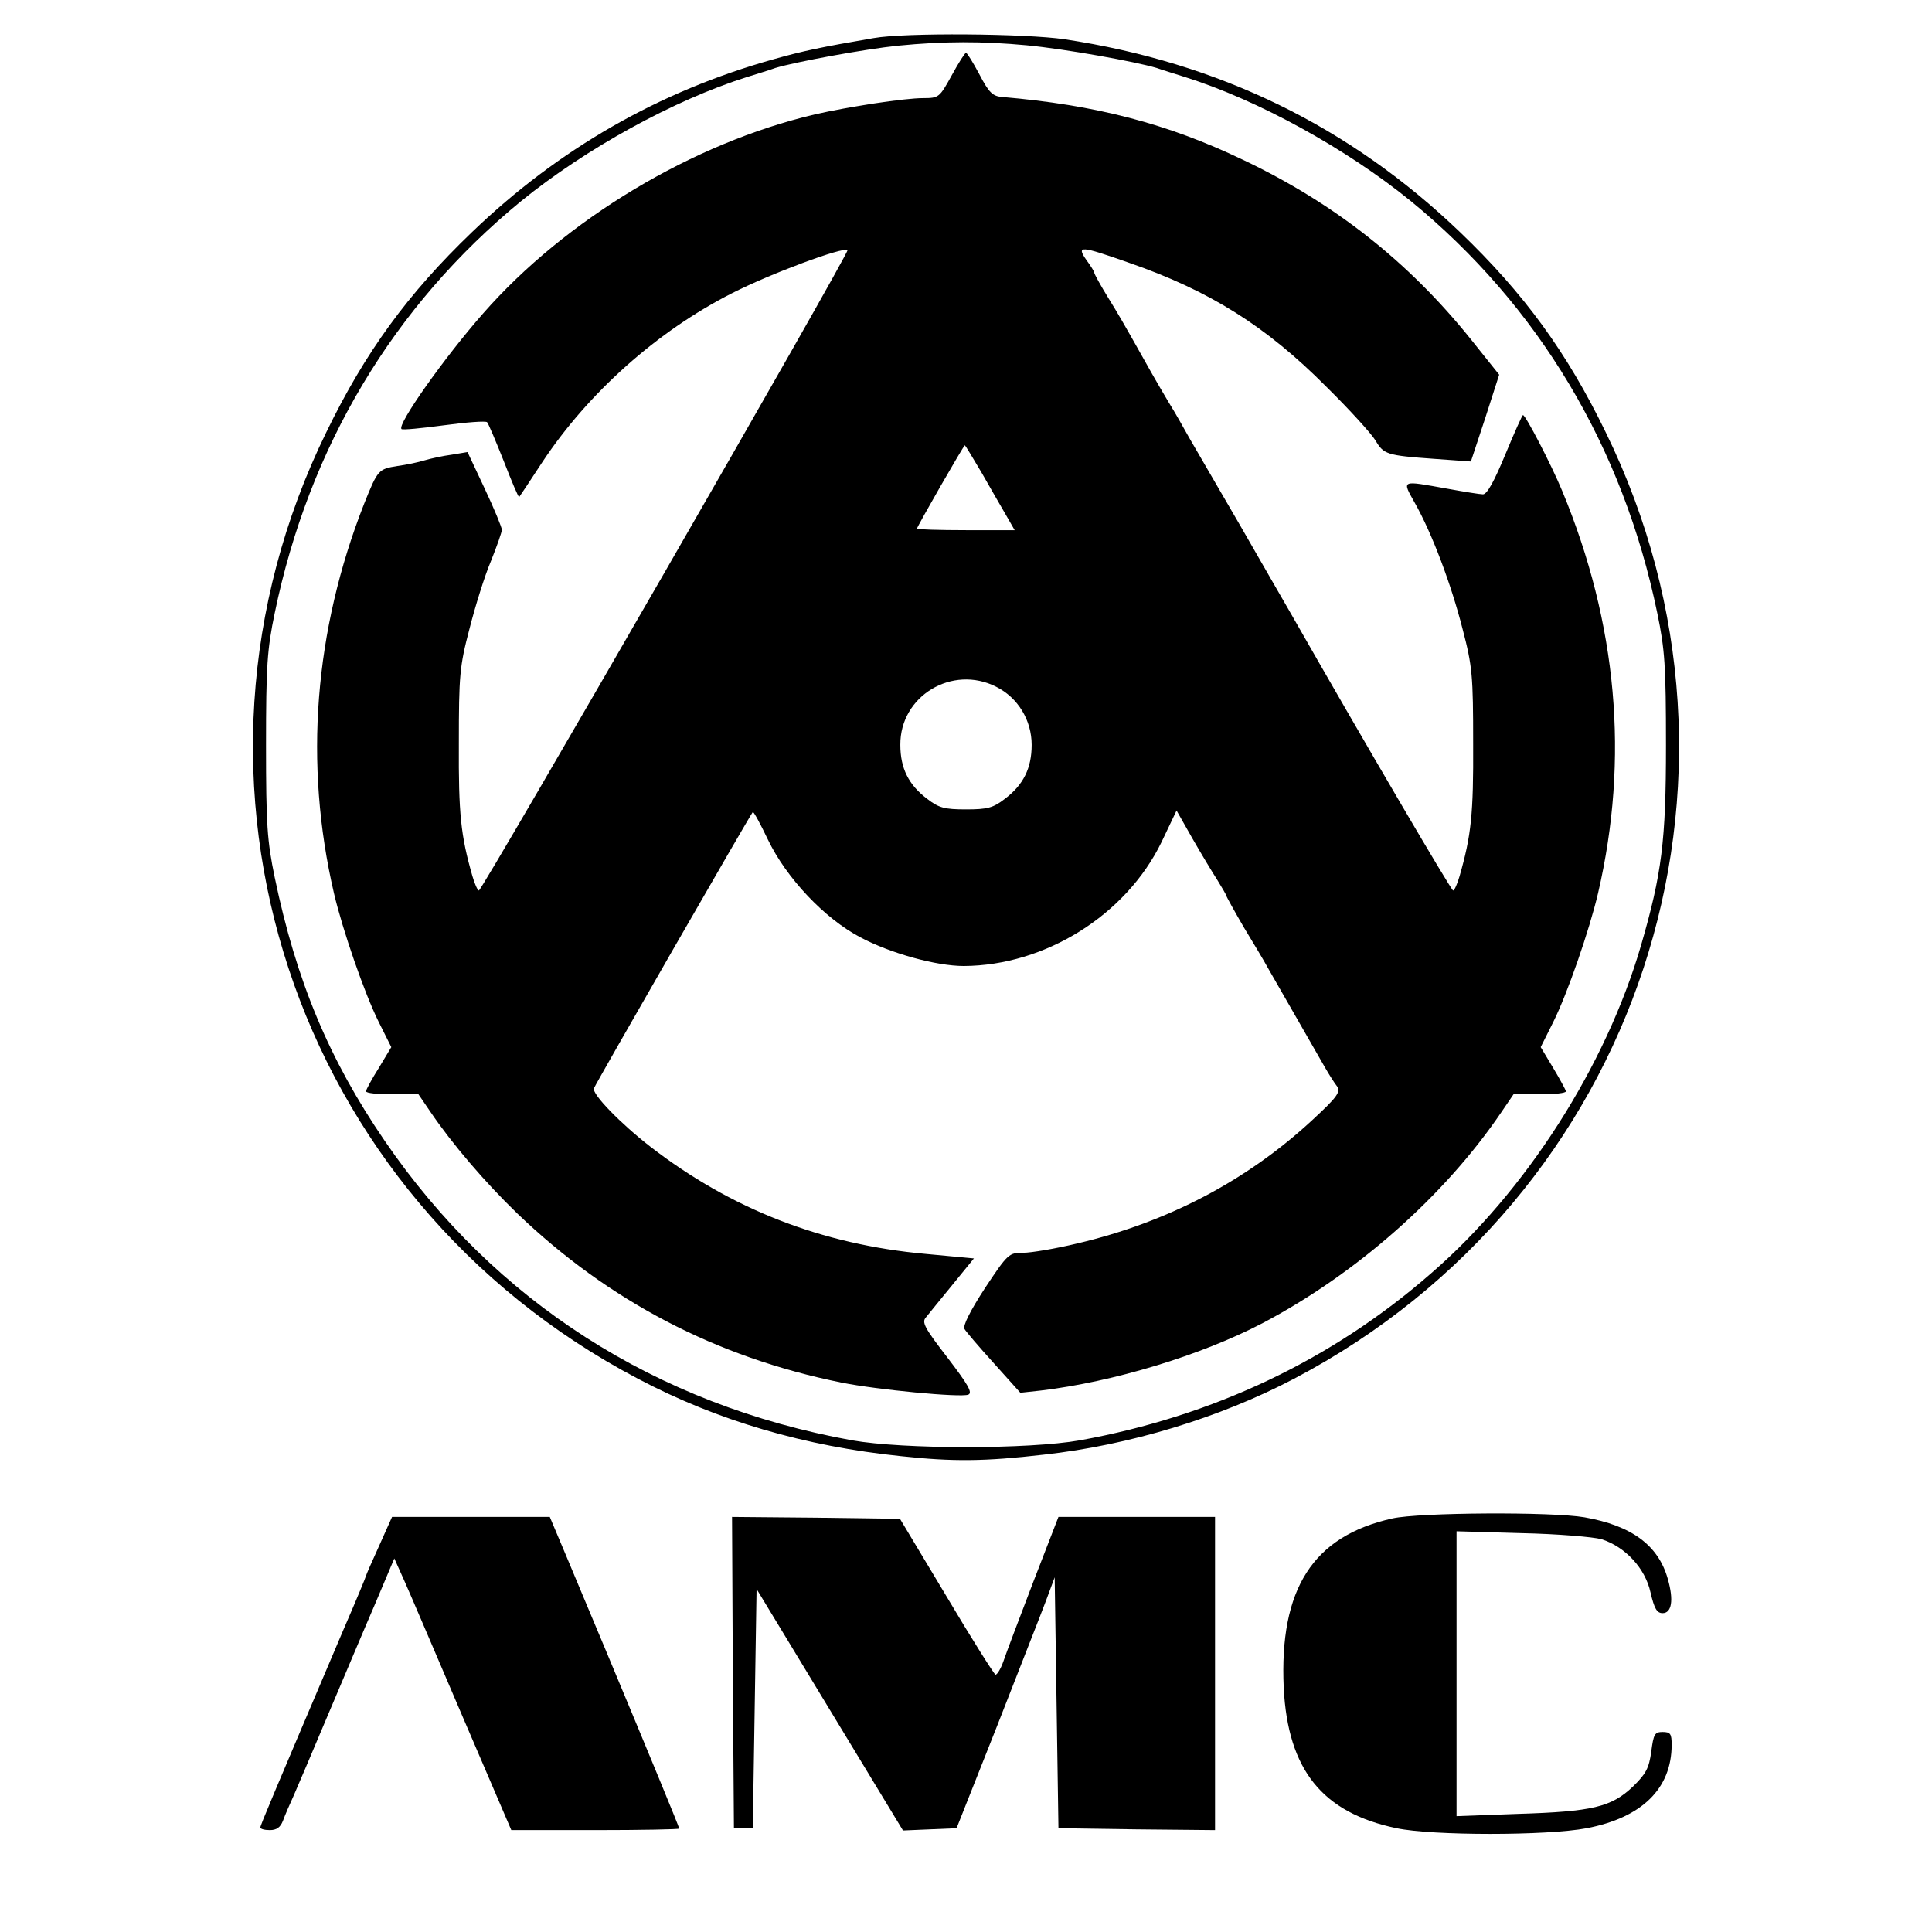
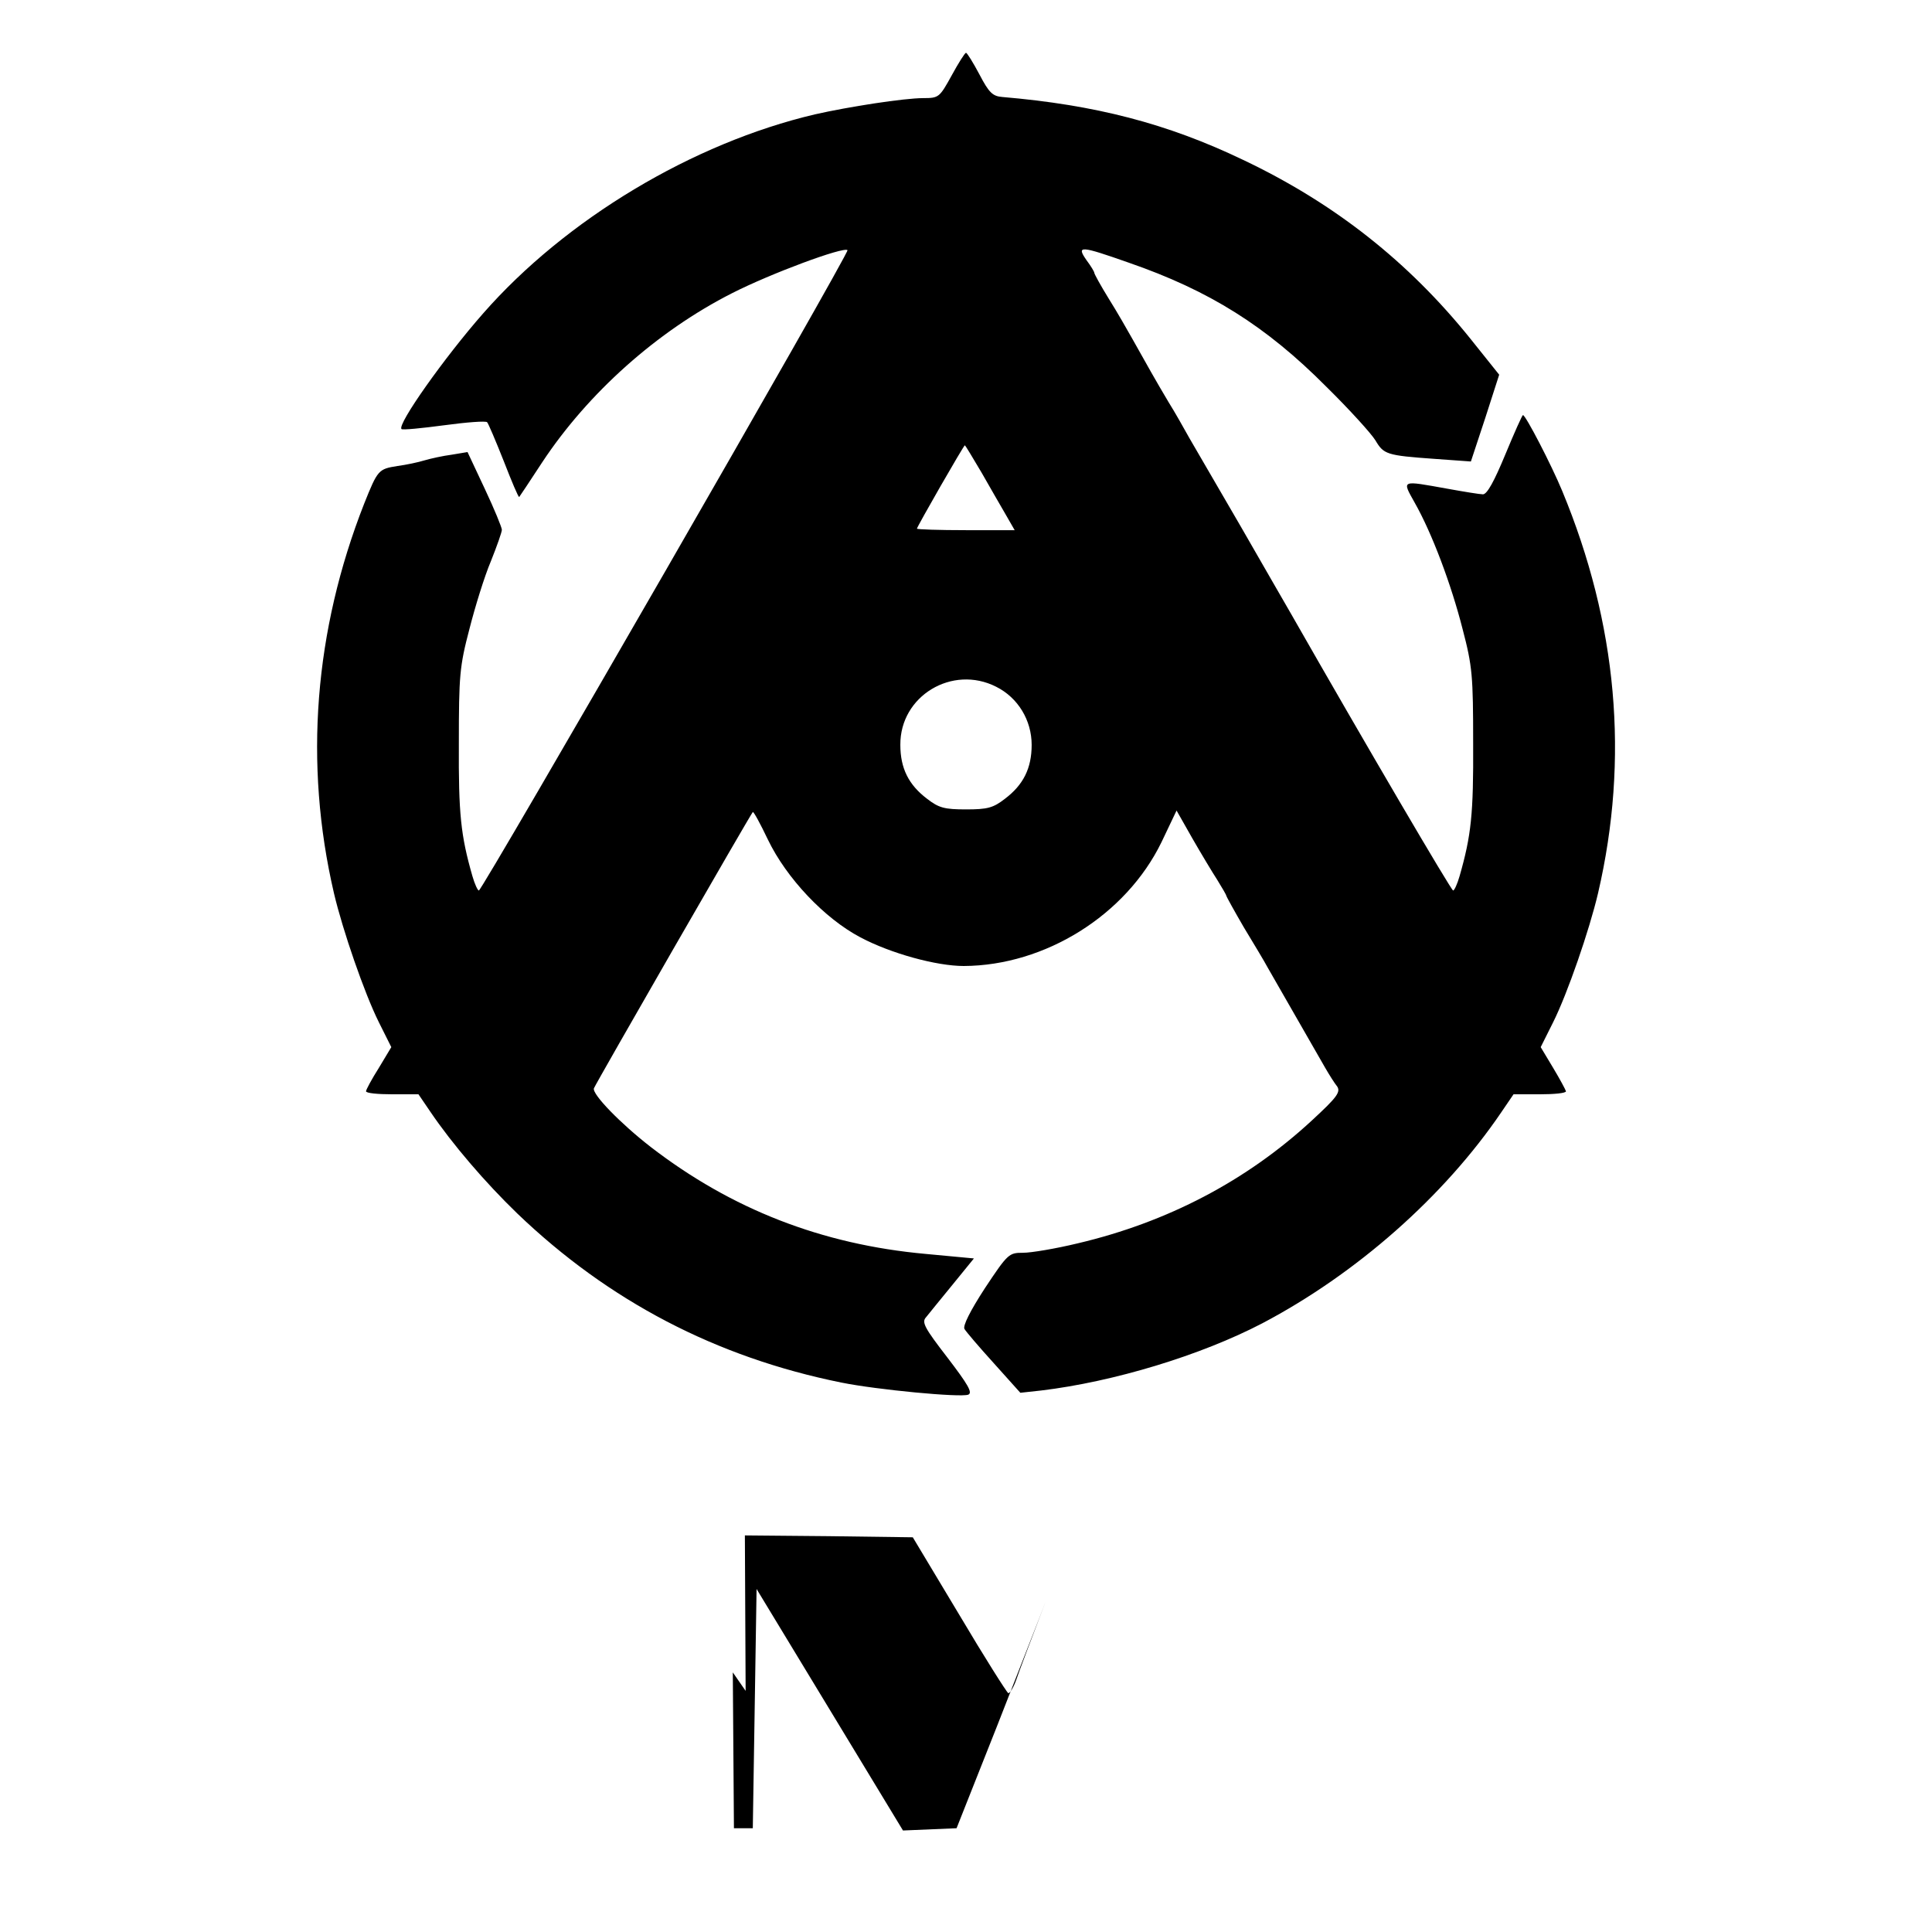
<svg xmlns="http://www.w3.org/2000/svg" version="1.0" width="512pt" height="512pt" viewBox="0 0 512 512" preserveAspectRatio="xMidYMid meet">
  <g transform="translate(0,512) scale(0.1,-0.1)" fill="#000000" stroke="none">
-     <path d="M2315 5019 c-140 -24 -187 -34 -265 -56 -304 -85 -570 -238 -799 -458 -170 -163 -283 -318 -386 -530 -453 -925 -90 -2028 826 -2509 210 -111 443 -179 697 -205 138 -15 222 -14 378 4 227 25 467 98 663 201 916 481 1279 1584 826 2509 -103 212 -216 367 -386 530 -292 280 -638 449 -1048 511 -103 15 -422 18 -506 3z m406 -19 c104 -10 287 -43 344 -60 17 -6 50 -16 75 -24 194 -61 428 -190 599 -329 338 -277 562 -651 653 -1092 20 -96 23 -140 23 -350 0 -254 -11 -340 -66 -530 -93 -320 -305 -652 -557 -870 -262 -229 -577 -378 -930 -442 -136 -24 -468 -24 -604 0 -520 94 -947 368 -1238 793 -148 216 -235 425 -292 699 -20 97 -23 139 -23 350 0 210 3 254 23 350 91 441 315 815 653 1092 171 139 405 268 599 329 25 8 59 18 75 24 53 16 237 50 325 59 122 12 223 12 341 1z" />
    <path d="M2522 4920 c-32 -58 -34 -60 -75 -60 -51 0 -199 -23 -287 -43 -324 -76 -661 -278 -880 -528 -102 -116 -228 -294 -216 -306 2 -3 53 2 113 10 59 8 111 12 114 8 3 -3 23 -50 44 -103 21 -54 39 -97 41 -95 1 1 29 43 61 92 121 183 304 347 503 448 102 52 296 124 306 114 6 -6 -968 -1697 -977 -1697 -3 0 -11 17 -17 38 -31 108 -37 165 -36 352 0 180 2 204 28 303 15 59 40 140 57 180 16 40 29 77 29 83 0 6 -20 55 -45 108 l-46 98 -42 -7 c-23 -3 -55 -10 -72 -15 -16 -5 -49 -12 -72 -15 -50 -8 -52 -10 -88 -100 -132 -336 -160 -688 -80 -1032 23 -98 81 -266 119 -342 l33 -66 -33 -55 c-19 -30 -34 -58 -34 -62 0 -5 31 -8 70 -8 l69 0 32 -47 c57 -84 144 -186 230 -269 242 -232 527 -381 859 -448 94 -19 315 -40 336 -32 12 5 0 26 -55 98 -61 79 -69 94 -57 107 7 9 39 48 70 86 l57 70 -128 12 c-276 25 -515 119 -728 283 -80 62 -157 141 -151 156 5 13 415 726 421 732 2 2 20 -31 40 -73 49 -102 150 -209 245 -259 81 -43 202 -76 274 -76 216 1 430 135 524 328 l40 84 42 -74 c23 -40 53 -90 66 -110 13 -21 24 -40 24 -42 0 -2 21 -40 46 -83 26 -43 55 -91 64 -108 30 -52 131 -228 152 -265 11 -19 25 -41 30 -47 13 -16 2 -30 -65 -92 -173 -160 -383 -270 -621 -326 -58 -14 -123 -25 -145 -25 -37 0 -40 -2 -101 -94 -39 -60 -59 -100 -54 -108 4 -7 39 -48 78 -91 l70 -78 55 6 c192 23 423 93 586 178 249 131 482 336 634 560 l32 47 69 0 c39 0 70 3 70 8 -1 4 -16 32 -34 62 l-33 55 33 66 c38 76 96 244 119 342 83 357 51 714 -95 1066 -29 70 -97 201 -104 201 -2 0 -23 -47 -47 -105 -29 -70 -48 -105 -59 -105 -8 0 -51 7 -95 15 -123 22 -120 24 -86 -37 46 -81 97 -217 127 -335 26 -99 28 -124 28 -303 1 -187 -5 -244 -36 -352 -6 -21 -14 -38 -17 -38 -5 0 -232 387 -430 734 -13 22 -73 127 -133 231 -61 105 -122 210 -136 234 -14 25 -38 68 -55 95 -34 57 -58 100 -95 166 -14 25 -42 74 -64 109 -21 34 -38 65 -38 68 0 3 -9 18 -21 34 -27 39 -16 38 112 -7 214 -74 364 -168 524 -329 61 -60 119 -124 130 -142 22 -37 29 -40 156 -49 l97 -7 38 115 37 115 -76 95 c-164 204 -360 359 -602 474 -202 97 -393 146 -639 167 -25 2 -35 11 -60 59 -17 32 -33 58 -36 58 -3 0 -20 -27 -38 -60z m79 -1052 c23 -40 52 -91 65 -113 l23 -40 -129 0 c-72 0 -130 2 -130 4 0 5 124 221 127 221 1 0 21 -33 44 -72z m39 -568 c58 -29 94 -89 94 -154 0 -62 -22 -106 -71 -143 -31 -24 -46 -28 -103 -28 -57 0 -72 4 -103 28 -49 37 -71 81 -71 143 -1 130 138 213 254 154z" />
-     <path d="M3690 1096 c-211 -47 -300 -187 -288 -449 11 -217 102 -331 299 -372 95 -20 399 -20 504 0 146 28 225 105 225 221 0 29 -3 34 -24 34 -21 0 -24 -6 -30 -52 -6 -44 -14 -59 -49 -93 -57 -54 -107 -66 -304 -72 l-163 -6 0 378 0 377 173 -5 c94 -2 189 -10 211 -16 63 -20 116 -77 130 -141 10 -43 17 -55 32 -55 24 0 30 34 14 90 -25 90 -96 142 -221 164 -86 15 -438 13 -509 -3z" />
-     <path d="M1005 1024 c-19 -42 -35 -78 -35 -80 0 -2 -26 -65 -59 -141 -187 -440 -221 -520 -221 -526 0 -4 11 -7 25 -7 18 0 28 7 35 25 5 14 18 44 29 68 10 23 51 119 90 212 40 94 95 225 124 292 l52 123 26 -58 c14 -31 83 -193 154 -359 l130 -303 222 0 c123 0 223 2 223 4 0 4 -80 198 -194 471 -35 83 -82 196 -106 253 l-43 102 -209 0 -209 0 -34 -76z" />
-     <path d="M1942 688 l3 -413 25 0 25 0 5 317 5 317 194 -320 194 -320 71 3 71 3 107 270 c58 149 117 298 130 333 l23 62 5 -332 5 -333 208 -3 207 -2 0 415 0 415 -207 0 -208 0 -67 -173 c-36 -94 -72 -189 -79 -210 -7 -20 -17 -36 -21 -35 -4 2 -63 95 -130 208 l-123 205 -223 3 -222 2 2 -412z" />
+     <path d="M1942 688 l3 -413 25 0 25 0 5 317 5 317 194 -320 194 -320 71 3 71 3 107 270 c58 149 117 298 130 333 c-36 -94 -72 -189 -79 -210 -7 -20 -17 -36 -21 -35 -4 2 -63 95 -130 208 l-123 205 -223 3 -222 2 2 -412z" />
  </g>
</svg>